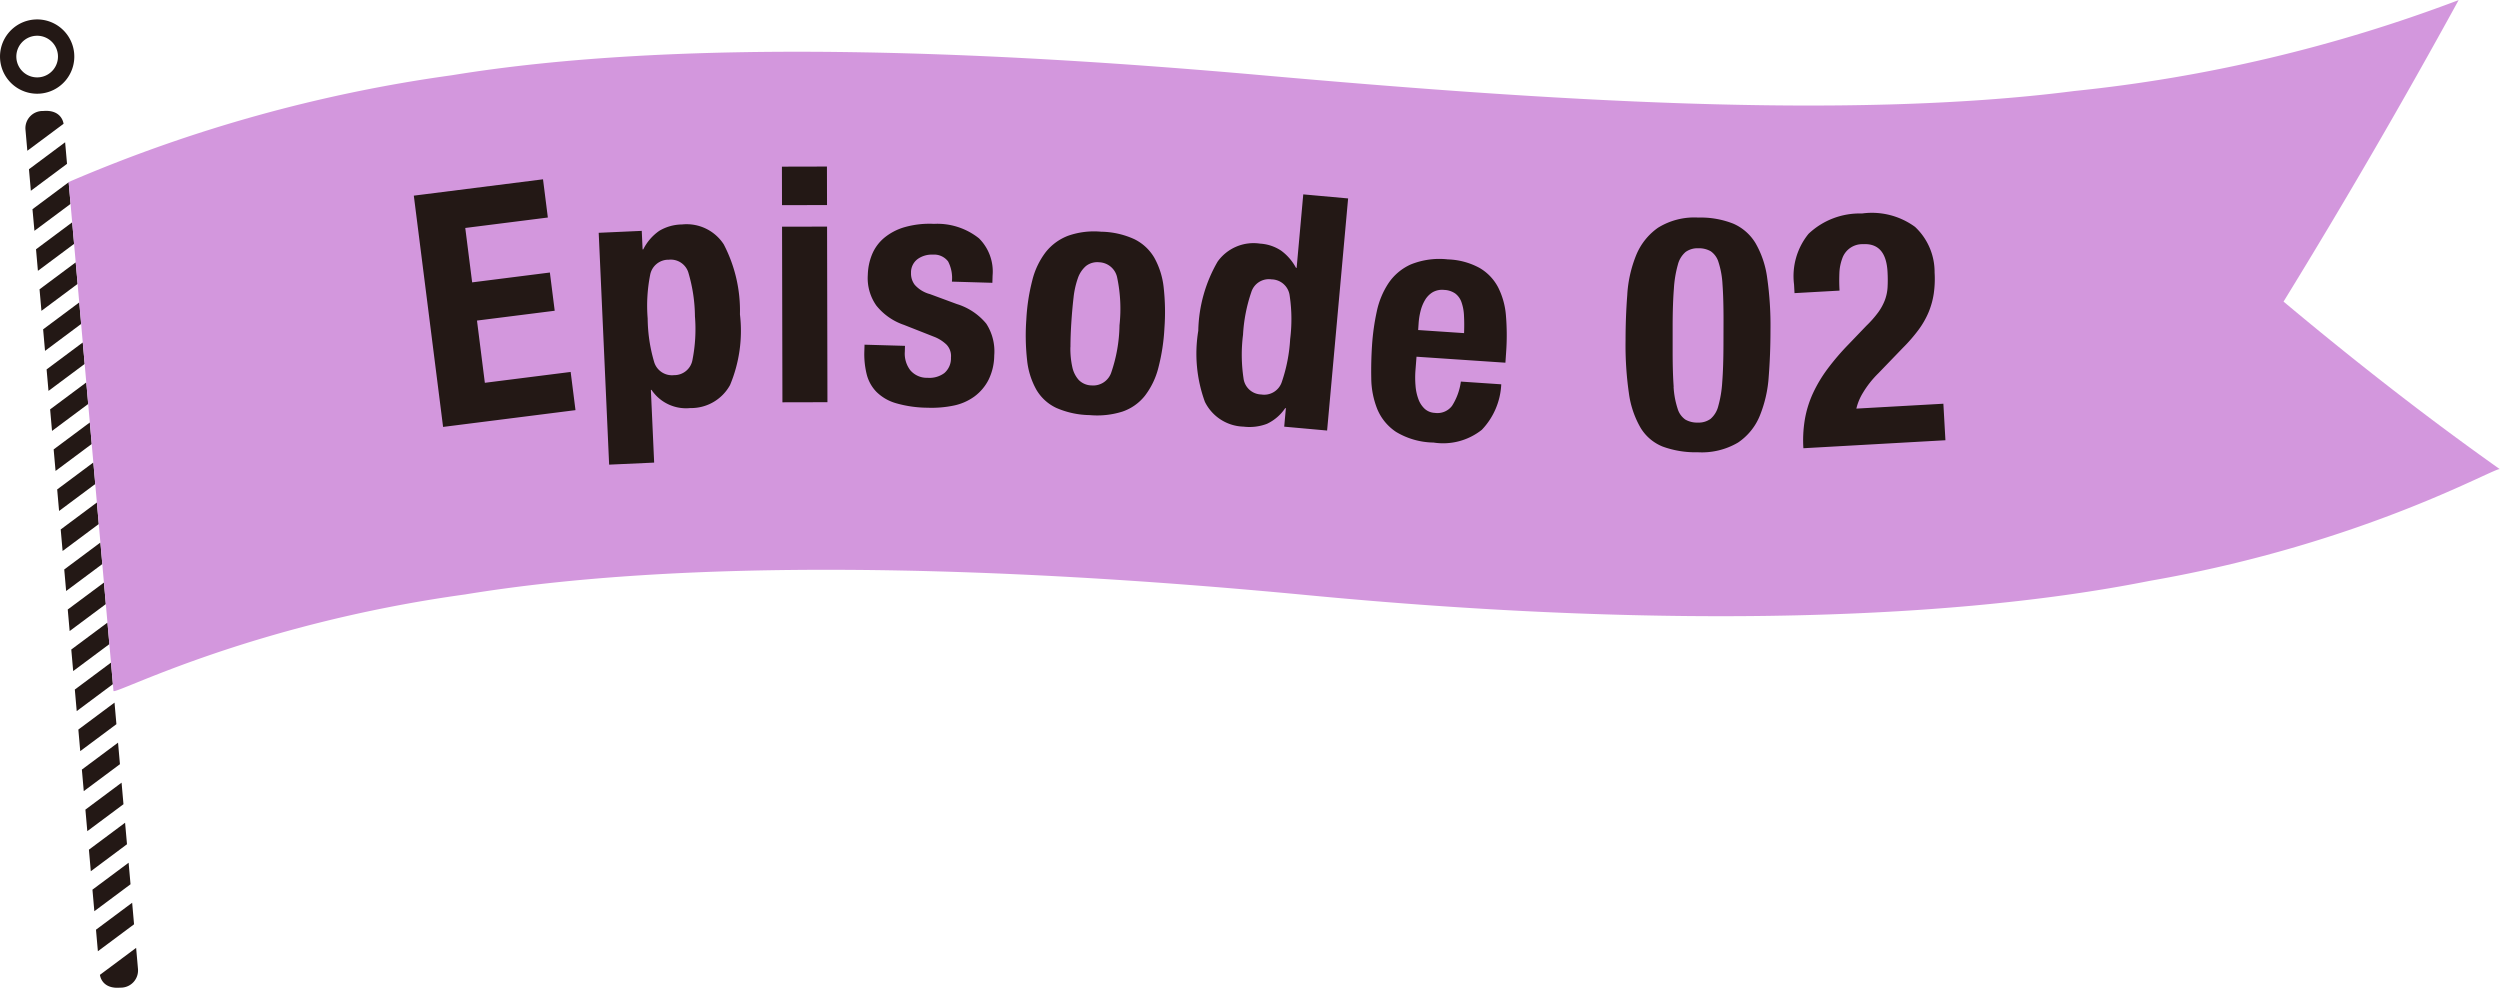
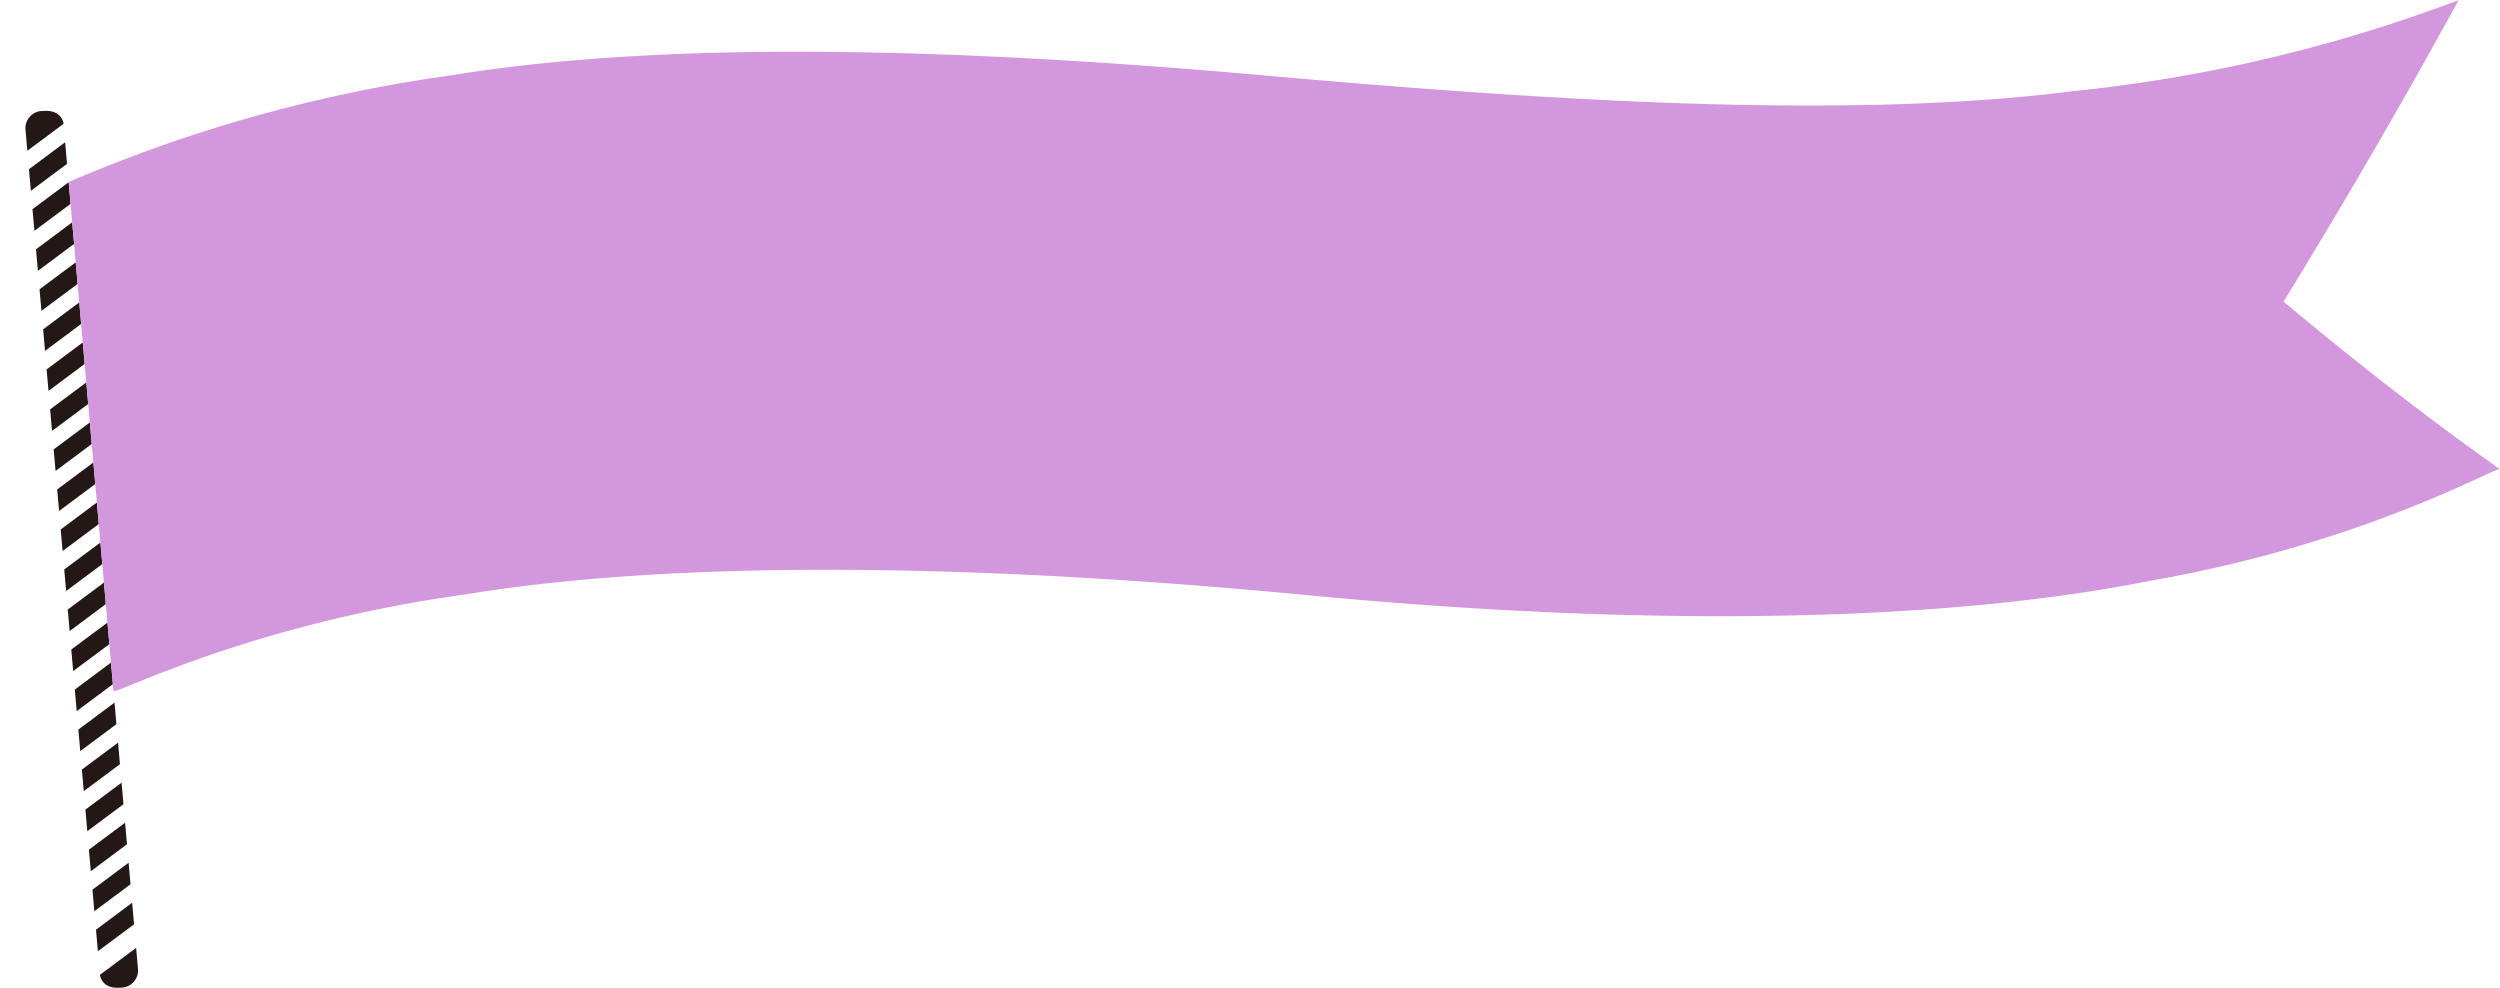
<svg xmlns="http://www.w3.org/2000/svg" width="188.812" height="74.601" viewBox="0 0 188.812 74.601">
  <defs>
    <clipPath id="a">
      <path d="M0 0h188.812v74.601H0z" style="fill:none" />
    </clipPath>
    <style>.d{fill:#231815}</style>
  </defs>
  <g style="clip-path:url(#a)">
-     <path d="M4.987 4.081a2.189 2.189 0 1 1-2.373-1.989 2.189 2.189 0 0 1 2.373 1.989Z" style="fill:none;stroke:#231815;stroke-linecap:round;stroke-miterlimit:10;stroke-width:1.233px" />
    <path d="M5.062 12.373 2.33 14.409l-.143-1.628 2.732-2.036Zm.266 3.027L2.6 17.432 2.453 15.8l2.732-2.036ZM4.8 9.351l-2.736 2.036-.143-1.628a1.3 1.3 0 0 1 1.334-1.376C4.7 8.256 4.8 9.351 4.8 9.351m.795 9.068-2.732 2.035-.143-1.627 2.732-2.036Zm.266 3.023-2.732 2.035-.143-1.627 2.732-2.036Zm.267 3.023L3.4 26.5l-.143-1.627 2.732-2.036Zm.266 3.022-2.732 2.036-.143-1.623 2.732-2.036Zm.266 3.023-2.732 2.036-.143-1.628 2.732-2.035Zm.267 3.023-2.732 2.036-.143-1.628 2.732-2.035Zm.266 3.023-2.732 2.035-.143-1.627 2.732-2.036Zm.266 3.023-2.732 2.035-.143-1.627 2.732-2.036Zm.267 3.021-2.732 2.036-.143-1.627 2.732-2.036Zm.266 3.024L5.26 47.66l-.143-1.628L7.849 44Zm.267 3.023-2.733 2.036-.143-1.628 2.733-2.035Zm.266 3.023-2.732 2.036-.143-1.628 2.732-2.035Zm.266 3.023-2.732 2.035-.143-1.628 2.732-2.036Zm.267 3.022L6.326 59.75l-.143-1.627 2.732-2.036Zm.266 3.023-2.732 2.035-.143-1.627 2.732-2.036Zm.266 3.023L6.858 65.8l-.143-1.628 2.732-2.036Zm.267 3.023L7.125 68.82l-.143-1.628 2.732-2.035Zm.266 3.023-2.732 2.035-.143-1.627 2.732-2.036Zm-2.575 3.816 2.732-2.036.143 1.628a1.3 1.3 0 0 1-1.334 1.376c-1.444.127-1.541-.968-1.541-.968" class="d" />
    <path d="M8.57 52.181c.032.358 10.126-5.012 26.564-7.287 16.4-2.689 39.152-2.282 63.657.059s47.2 2.178 63.556-1.082c16.39-2.846 26.433-8.787 26.465-8.428-5.415-3.831-10.867-8.076-16.348-12.665A526.883 526.883 0 0 0 185.689.007a114.913 114.913 0 0 1-29.045 6.868c-17.26 2.215-40.107.691-61.313-1.191s-44-2.809-61.209 0a111.973 111.973 0 0 0-28.939 8.064Z" style="fill:#d397dd" />
-     <path d="m41.376 16.428-6.237.789.52 4.109 5.87-.744.365 2.887-5.87.742.594 4.7 6.481-.82.365 2.885-10 1.267-2.211-17.467 9.758-1.234Zm7.092 1.008.064 1.4h.049a3.728 3.728 0 0 1 1.208-1.4 3.417 3.417 0 0 1 1.718-.484 3.341 3.341 0 0 1 3.152 1.5 10.832 10.832 0 0 1 1.225 5.289 10.594 10.594 0 0 1-.747 5.338 3.358 3.358 0 0 1-3.006 1.74 3.145 3.145 0 0 1-2.925-1.373h-.049l.248 5.492-3.4.154-.788-17.51Zm.926 9.867a1.406 1.406 0 0 0 1.514 1.03 1.39 1.39 0 0 0 1.392-1.161 12 12 0 0 0 .186-3.278 12.019 12.019 0 0 0-.48-3.248 1.389 1.389 0 0 0-1.49-1.031 1.4 1.4 0 0 0-1.416 1.161 12.015 12.015 0 0 0-.185 3.279 11.993 11.993 0 0 0 .479 3.248m13.07-10.189.028 13.262-3.4.008-.028-13.263Zm-.009-4.536.006 2.909-3.4.007-.006-2.908Zm5.881 13.987a2.058 2.058 0 0 0 .416 1.4 1.636 1.636 0 0 0 1.3.568 1.885 1.885 0 0 0 1.269-.357 1.461 1.461 0 0 0 .5-1.17 1.243 1.243 0 0 0-.341-.984 2.883 2.883 0 0 0-.847-.554l-2.365-.932a4.542 4.542 0 0 1-2.079-1.454 3.59 3.59 0 0 1-.648-2.324 4.368 4.368 0 0 1 .316-1.532 3.244 3.244 0 0 1 .9-1.244 4.289 4.289 0 0 1 1.54-.819 6.894 6.894 0 0 1 2.239-.256A5.055 5.055 0 0 1 73.937 18a3.536 3.536 0 0 1 1.028 2.818l-.016.541-3.056-.089a2.716 2.716 0 0 0-.288-1.525 1.325 1.325 0 0 0-1.157-.514 1.829 1.829 0 0 0-1.131.325 1.251 1.251 0 0 0-.512 1.058 1.4 1.4 0 0 0 .283.9 2.349 2.349 0 0 0 1.151.7l2.025.749a4.639 4.639 0 0 1 2.225 1.483 3.839 3.839 0 0 1 .6 2.4 4.243 4.243 0 0 1-.423 1.825 3.6 3.6 0 0 1-1.06 1.264 4.028 4.028 0 0 1-1.574.695 8.26 8.26 0 0 1-1.99.163 8.788 8.788 0 0 1-2.37-.34 3.452 3.452 0 0 1-1.479-.857 2.929 2.929 0 0 1-.739-1.34 6.345 6.345 0 0 1-.174-1.756l.014-.468 3.055.088Zm9.633-5.415a5.788 5.788 0 0 1 1.021-2.123 3.942 3.942 0 0 1 1.694-1.227 5.908 5.908 0 0 1 2.476-.3 6.23 6.23 0 0 1 2.51.563 3.563 3.563 0 0 1 1.517 1.416 5.9 5.9 0 0 1 .7 2.241 16.794 16.794 0 0 1 .056 3.066 14.9 14.9 0 0 1-.457 2.985 5.8 5.8 0 0 1-1.021 2.123 3.677 3.677 0 0 1-1.692 1.191 6.339 6.339 0 0 1-2.474.266 6.557 6.557 0 0 1-2.511-.539 3.427 3.427 0 0 1-1.518-1.382 5.76 5.76 0 0 1-.7-2.242 16.784 16.784 0 0 1-.057-3.053 14.82 14.82 0 0 1 .457-2.985m2.871 5.068a6.488 6.488 0 0 0 .142 1.49 2.122 2.122 0 0 0 .494.995 1.4 1.4 0 0 0 .963.406 1.44 1.44 0 0 0 1.494-.995 11.523 11.523 0 0 0 .616-3.542 11.5 11.5 0 0 0-.173-3.592 1.44 1.44 0 0 0-1.36-1.172 1.392 1.392 0 0 0-1 .283 2.13 2.13 0 0 0-.613.925 6.447 6.447 0 0 0-.325 1.462q-.1.859-.166 1.867t-.067 1.873m16.22 4.605a3.4 3.4 0 0 1-1.382 1.187 3.719 3.719 0 0 1-1.764.212A3.361 3.361 0 0 1 91 30.349a10.607 10.607 0 0 1-.5-5.368 10.817 10.817 0 0 1 1.463-5.226 3.336 3.336 0 0 1 3.208-1.355 3.208 3.208 0 0 1 1.6.54 3.872 3.872 0 0 1 1.109 1.289h.048l.5-5.549 3.388.306-1.587 17.53-3.24-.292.126-1.4Zm-3.15-2.253a1.389 1.389 0 0 0 1.338 1.223 1.4 1.4 0 0 0 1.559-.96 12.039 12.039 0 0 0 .626-3.224 12.019 12.019 0 0 0-.037-3.282A1.4 1.4 0 0 0 96.04 21.1a1.39 1.39 0 0 0-1.535.962 12 12 0 0 0-.626 3.224 12.02 12.02 0 0 0 .037 3.282M106.9 28a7.325 7.325 0 0 0 .009 1.149 3.688 3.688 0 0 0 .217 1 1.857 1.857 0 0 0 .47.723 1.216 1.216 0 0 0 .769.311 1.383 1.383 0 0 0 1.3-.531 4.533 4.533 0 0 0 .667-1.833l3.05.206a5.321 5.321 0 0 1-1.466 3.434 4.7 4.7 0 0 1-3.648.965 5.649 5.649 0 0 1-2.836-.808 3.825 3.825 0 0 1-1.416-1.726 6.42 6.42 0 0 1-.451-2.3q-.025-1.261.058-2.517a17.336 17.336 0 0 1 .357-2.545 6.176 6.176 0 0 1 .885-2.139 4.009 4.009 0 0 1 1.689-1.419 5.766 5.766 0 0 1 2.793-.38 5.365 5.365 0 0 1 2.39.642 3.659 3.659 0 0 1 1.4 1.453 5.69 5.69 0 0 1 .6 2.165 17.912 17.912 0 0 1 .011 2.78l-.052.763-6.714-.452Zm3.666-4.189a3.43 3.43 0 0 0-.192-1 1.382 1.382 0 0 0-.475-.65 1.59 1.59 0 0 0-.835-.266 1.444 1.444 0 0 0-.864.177 1.681 1.681 0 0 0-.57.579 3.034 3.034 0 0 0-.34.83 5.124 5.124 0 0 0-.149.928l-.035.517 3.468.233q.027-.764-.008-1.347m12.334-1.575a9.453 9.453 0 0 1 .673-2.97 4.7 4.7 0 0 1 1.645-2.065 5.187 5.187 0 0 1 3.046-.77 6.674 6.674 0 0 1 2.649.463 3.667 3.667 0 0 1 1.673 1.471 7.1 7.1 0 0 1 .881 2.627 25.478 25.478 0 0 1 .248 3.933q0 1.824-.132 3.5a9.447 9.447 0 0 1-.673 2.969 4.468 4.468 0 0 1-1.645 2.029 5.388 5.388 0 0 1-3.045.733 7.224 7.224 0 0 1-2.637-.426A3.439 3.439 0 0 1 123.9 32.3a7.072 7.072 0 0 1-.881-2.628 25.3 25.3 0 0 1-.249-3.932q0-1.824.132-3.5m3.495 6.972a6.462 6.462 0 0 0 .305 1.653 1.524 1.524 0 0 0 .589.827 1.8 1.8 0 0 0 .936.224 1.539 1.539 0 0 0 .962-.28 1.87 1.87 0 0 0 .582-.961 8.5 8.5 0 0 0 .3-1.811q.089-1.134.093-2.81l.005-1.9q0-1.651-.079-2.7a6.512 6.512 0 0 0-.3-1.652 1.525 1.525 0 0 0-.59-.827 1.791 1.791 0 0 0-.936-.225 1.546 1.546 0 0 0-.962.282 1.867 1.867 0 0 0-.582.959 8.52 8.52 0 0 0-.3 1.812q-.09 1.132-.094 2.81v1.9q0 1.651.079 2.7m9.795 4.64a9.572 9.572 0 0 1 .112-2.18 7.95 7.95 0 0 1 .606-1.959 10.413 10.413 0 0 1 1.106-1.853 18.718 18.718 0 0 1 1.587-1.854l1.349-1.407a7.935 7.935 0 0 0 .894-1.014 4.039 4.039 0 0 0 .5-.916 3.357 3.357 0 0 0 .205-.975 10.467 10.467 0 0 0-.005-1.185q-.123-2.164-1.845-2.069a1.6 1.6 0 0 0-1.58 1.1 3.5 3.5 0 0 0-.21 1.1 13.068 13.068 0 0 0 .012 1.307l-3.4.191-.037-.665a5.066 5.066 0 0 1 1.095-3.814 5.62 5.62 0 0 1 4.036-1.536 5.516 5.516 0 0 1 4.007 1.011 4.661 4.661 0 0 1 1.478 3.447 7.892 7.892 0 0 1-.06 1.571 5.966 5.966 0 0 1-.389 1.417 6.442 6.442 0 0 1-.765 1.34 12.218 12.218 0 0 1-1.183 1.362l-1.859 1.928a7.381 7.381 0 0 0-1.153 1.46 4.052 4.052 0 0 0-.5 1.2l6.572-.369.155 2.758Z" class="d" />
  </g>
</svg>